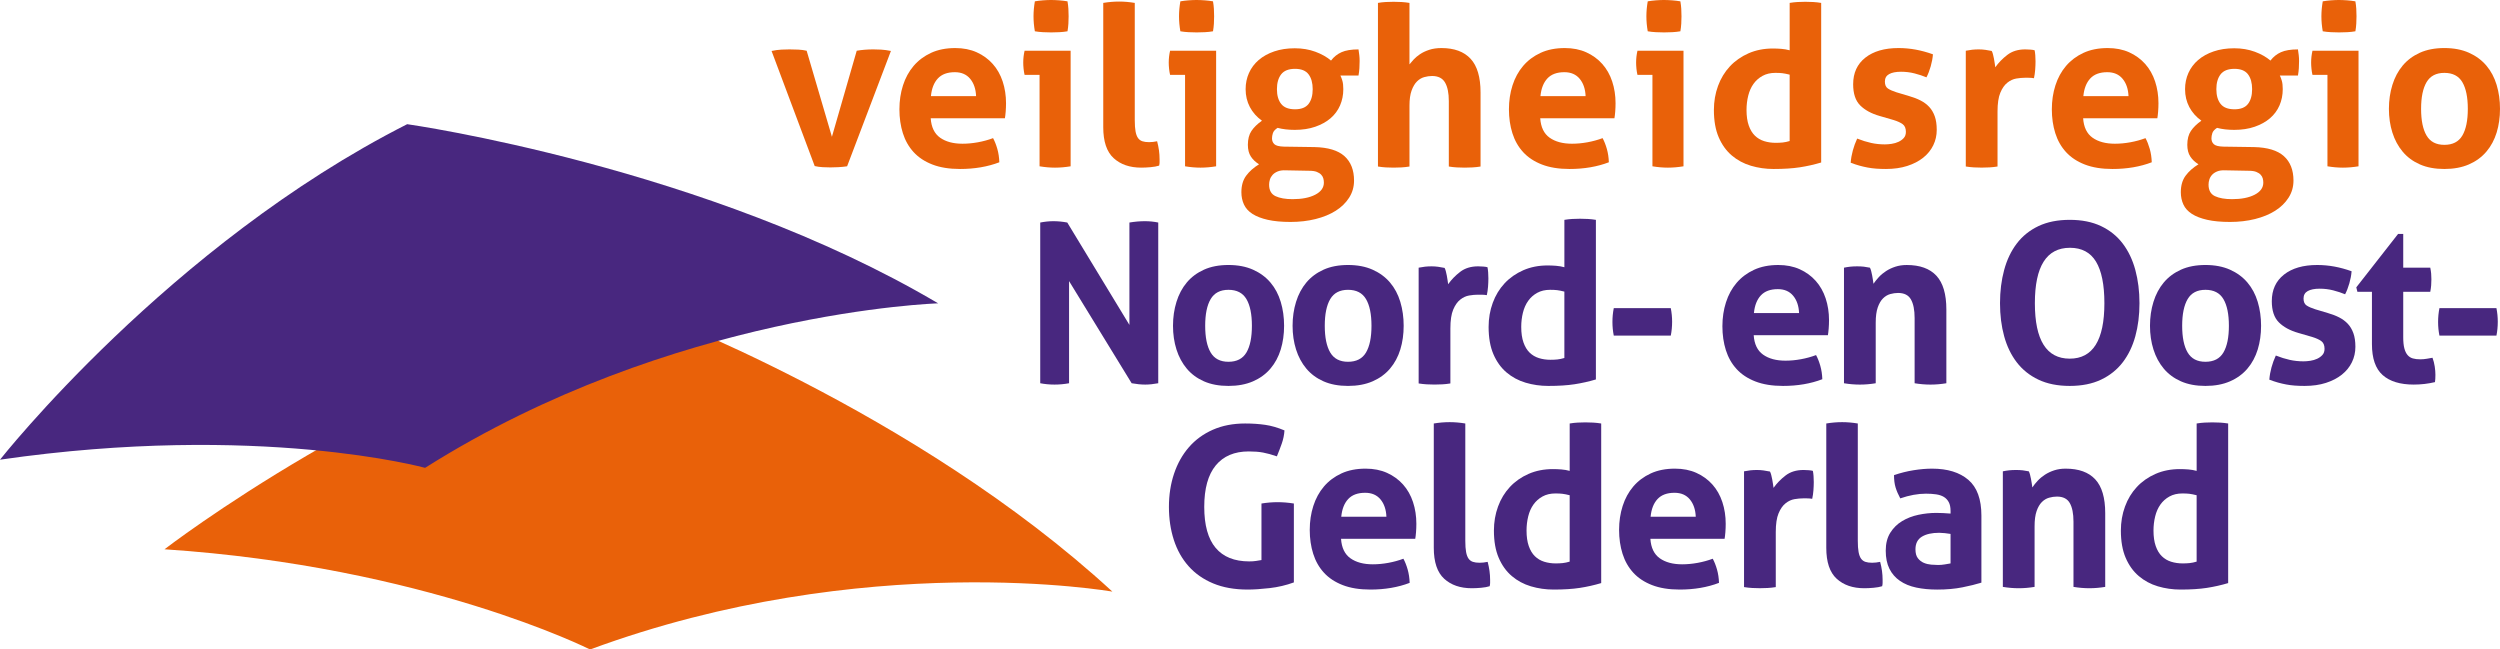
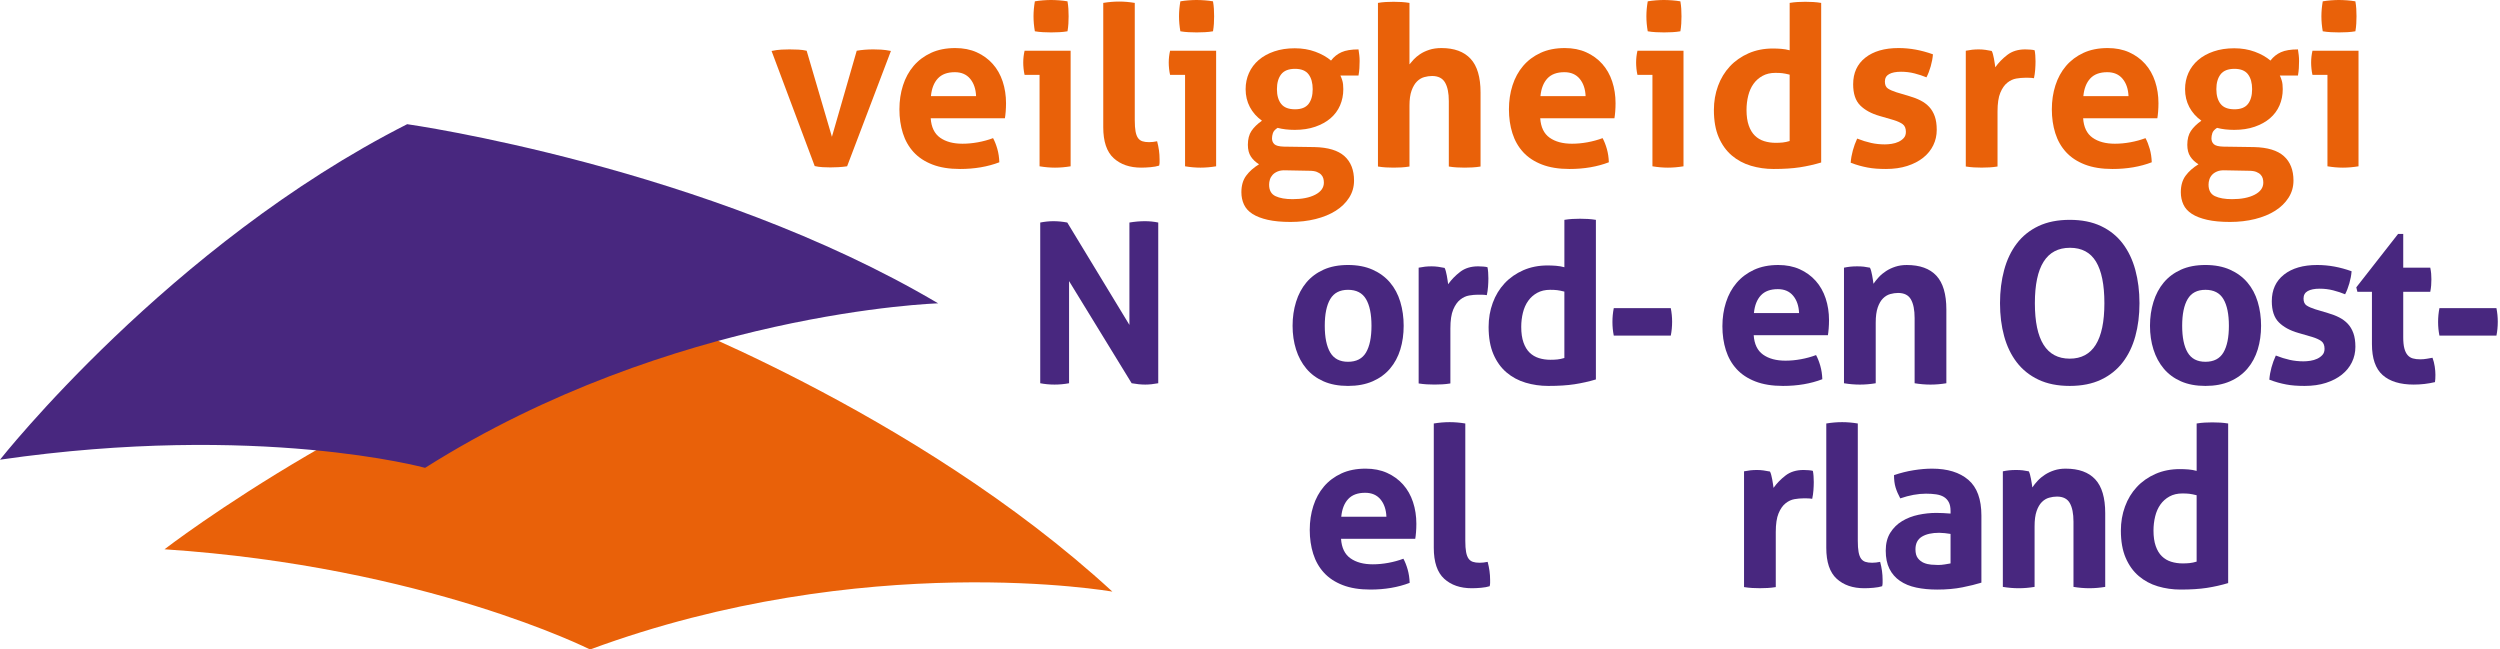
<svg xmlns="http://www.w3.org/2000/svg" id="Laag_1" viewBox="0 0 578.975 150.415">
  <defs>
    <style>
      .cls-1 {
        fill: #e96109;
      }

      .cls-2 {
        fill: #48277f;
      }
    </style>
  </defs>
  <g>
    <path class="cls-1" d="M38.096,127.208s51.392-39.661,111.065-55.501c0,0,62.666,23.171,108.46,65.308,0,0-57.352-10.085-120.965,13.4,0,0-38.094-19.211-98.559-23.207Z" />
    <path class="cls-2" d="M0,106.462S39.228,56.673,94.298,28.761c0,0,69.403,9.807,122.964,41.491,0,0-61.482,1.886-118.815,38.096,0,0-38.473-10.561-98.447-1.886Z" />
  </g>
  <g>
    <path class="cls-1" d="M178.685,11.802c.828-.172,1.596-.276,2.304-.311,.707-.034,1.32-.052,1.837-.052,.69,0,1.38,.018,2.071,.052,.69,.035,1.328,.121,1.915,.259l5.85,19.929,5.746-19.929c.586-.104,1.208-.181,1.864-.233,.655-.052,1.311-.078,1.967-.078,.518,0,1.113,.018,1.786,.052,.673,.035,1.44,.138,2.303,.311l-10.146,26.71c-.656,.104-1.346,.172-2.071,.207-.725,.034-1.329,.052-1.812,.052-.518,0-1.105-.018-1.76-.052-.656-.035-1.277-.121-1.863-.259l-9.991-26.659Z" />
    <path class="cls-1" d="M215.542,27.383c.137,2.071,.862,3.572,2.174,4.503,1.311,.932,3.036,1.398,5.176,1.398,1.173,0,2.373-.112,3.598-.336,1.225-.224,2.39-.544,3.494-.958,.379,.691,.707,1.519,.984,2.485,.275,.966,.431,2.002,.466,3.106-2.692,1.035-5.729,1.553-9.111,1.553-2.484,0-4.616-.345-6.393-1.035-1.778-.69-3.228-1.647-4.349-2.873-1.122-1.225-1.95-2.683-2.484-4.374-.536-1.69-.802-3.537-.802-5.539,0-1.967,.275-3.812,.828-5.539,.552-1.725,1.372-3.227,2.458-4.503,1.087-1.276,2.433-2.286,4.038-3.028,1.604-.742,3.476-1.113,5.616-1.113,1.864,0,3.52,.328,4.969,.983,1.45,.656,2.683,1.553,3.701,2.692,1.018,1.139,1.786,2.494,2.304,4.063,.518,1.571,.776,3.253,.776,5.047,0,.656-.026,1.303-.078,1.941-.052,.639-.112,1.147-.181,1.527h-17.186Zm10.508-5.125c-.069-1.657-.526-2.994-1.372-4.012-.846-1.018-2.028-1.527-3.546-1.527-1.726,0-3.037,.484-3.934,1.45-.898,.966-1.433,2.329-1.604,4.089h10.456Z" />
    <path class="cls-1" d="M240.751,17.341h-3.468c-.104-.448-.181-.923-.233-1.423-.052-.5-.078-.975-.078-1.423,0-.932,.104-1.846,.311-2.744h10.664v26.762c-1.242,.207-2.451,.311-3.624,.311-1.139,0-2.329-.104-3.572-.311V17.341Zm-1.087-10.094c-.207-1.173-.311-2.33-.311-3.468,0-1.104,.104-2.26,.311-3.468,.586-.104,1.216-.181,1.89-.233,.673-.052,1.285-.078,1.837-.078,.586,0,1.225,.026,1.916,.078,.69,.052,1.328,.129,1.915,.233,.104,.587,.172,1.165,.207,1.734,.034,.569,.052,1.148,.052,1.734,0,.552-.018,1.122-.052,1.708-.035,.587-.104,1.174-.207,1.76-.587,.104-1.216,.173-1.889,.207-.673,.035-1.303,.052-1.89,.052-.552,0-1.173-.017-1.863-.052-.691-.034-1.329-.104-1.916-.207Z" />
    <path class="cls-1" d="M255.503,.673c1.242-.207,2.467-.311,3.675-.311,1.173,0,2.381,.104,3.624,.311V27.849c0,1.07,.06,1.933,.181,2.588,.121,.656,.311,1.165,.569,1.527s.595,.613,1.009,.75c.414,.139,.932,.208,1.553,.208,.276,0,.577-.017,.906-.052,.328-.034,.647-.086,.958-.156,.379,1.416,.569,2.795,.569,4.142v.75c0,.225-.035,.475-.104,.75-.552,.172-1.216,.293-1.993,.362-.776,.069-1.493,.104-2.148,.104-2.658,0-4.788-.733-6.393-2.2-1.605-1.466-2.407-3.856-2.407-7.169V.673Z" />
    <path class="cls-1" d="M274.448,17.341h-3.468c-.104-.448-.181-.923-.233-1.423-.052-.5-.078-.975-.078-1.423,0-.932,.104-1.846,.311-2.744h10.664v26.762c-1.242,.207-2.451,.311-3.624,.311-1.139,0-2.329-.104-3.572-.311V17.341Zm-1.087-10.094c-.207-1.173-.311-2.33-.311-3.468,0-1.104,.104-2.26,.311-3.468,.586-.104,1.216-.181,1.89-.233,.673-.052,1.285-.078,1.837-.078,.586,0,1.225,.026,1.916,.078,.69,.052,1.328,.129,1.915,.233,.104,.587,.172,1.165,.207,1.734,.034,.569,.052,1.148,.052,1.734,0,.552-.018,1.122-.052,1.708-.035,.587-.104,1.174-.207,1.76-.587,.104-1.216,.173-1.889,.207-.673,.035-1.303,.052-1.89,.052-.552,0-1.173-.017-1.863-.052-.691-.034-1.329-.104-1.916-.207Z" />
    <path class="cls-1" d="M304.42,34.061c3.14,.069,5.452,.768,6.937,2.096,1.483,1.329,2.226,3.218,2.226,5.668,0,1.449-.38,2.77-1.139,3.96-.76,1.19-1.795,2.2-3.106,3.028s-2.864,1.466-4.658,1.915c-1.795,.448-3.727,.673-5.798,.673-2.07,0-3.831-.164-5.28-.492-1.449-.328-2.632-.785-3.546-1.372-.915-.587-1.571-1.312-1.967-2.174-.397-.863-.596-1.812-.596-2.847,0-1.553,.371-2.83,1.113-3.831,.742-1.001,1.734-1.881,2.977-2.64-.794-.483-1.424-1.078-1.89-1.786-.466-.707-.699-1.613-.699-2.717,0-1.311,.276-2.381,.828-3.209,.552-.828,1.363-1.622,2.433-2.381-1.208-.862-2.14-1.915-2.795-3.158-.656-1.242-.983-2.622-.983-4.141,0-1.346,.259-2.596,.776-3.753,.518-1.156,1.268-2.156,2.252-3.002,.983-.845,2.182-1.509,3.597-1.993,1.415-.483,3.002-.725,4.763-.725,1.725,0,3.313,.268,4.762,.802,1.449,.536,2.657,1.216,3.624,2.045,.655-.862,1.466-1.509,2.433-1.941,.965-.431,2.277-.647,3.934-.647,.068,.449,.13,.889,.182,1.32,.052,.432,.077,.889,.077,1.372,0,.552-.018,1.104-.052,1.656-.035,.552-.104,1.122-.207,1.708h-4.192c.172,.346,.327,.76,.466,1.243,.137,.483,.207,1.122,.207,1.915,0,1.346-.251,2.597-.751,3.753-.501,1.157-1.234,2.148-2.2,2.977-.967,.828-2.148,1.484-3.546,1.967-1.397,.483-2.977,.725-4.736,.725-1.484,0-2.813-.155-3.986-.466-.587,.38-.95,.785-1.087,1.216-.138,.432-.207,.837-.207,1.216,0,.553,.181,1.001,.543,1.346,.363,.345,1.095,.535,2.2,.569l7.092,.104Zm-6.626,5.383c-.759-.035-1.39,.052-1.889,.259-.501,.207-.898,.474-1.191,.803-.293,.327-.5,.689-.621,1.087-.121,.396-.181,.785-.181,1.165,0,1.311,.492,2.2,1.476,2.666,.983,.466,2.303,.699,3.96,.699,2.174,0,3.925-.345,5.254-1.035,1.328-.691,1.993-1.623,1.993-2.795,0-.345-.044-.673-.13-.983-.086-.311-.25-.595-.492-.854-.242-.259-.578-.475-1.009-.647-.432-.173-1.009-.259-1.734-.259l-5.436-.104Zm2.123-14.132c1.449,0,2.493-.414,3.132-1.242,.638-.828,.958-1.967,.958-3.417,0-1.449-.319-2.596-.958-3.442-.639-.845-1.683-1.268-3.132-1.268-1.484,0-2.554,.423-3.209,1.268-.656,.846-.983,1.993-.983,3.442,0,1.45,.328,2.588,.983,3.417,.655,.828,1.725,1.242,3.209,1.242Z" />
    <path class="cls-1" d="M319.12,.673c.587-.104,1.19-.172,1.812-.207,.622-.034,1.225-.052,1.812-.052,.586,0,1.19,.018,1.812,.052,.621,.035,1.242,.104,1.863,.207V14.908c.241-.311,.561-.681,.958-1.113,.396-.431,.888-.845,1.476-1.242,.586-.396,1.294-.733,2.122-1.009,.828-.276,1.776-.414,2.847-.414,2.968,0,5.22,.828,6.756,2.484,1.535,1.657,2.303,4.263,2.303,7.816v17.134c-.621,.104-1.242,.172-1.863,.207-.621,.034-1.226,.052-1.812,.052-.587,0-1.19-.018-1.812-.052-.621-.035-1.243-.104-1.864-.207v-15.167c0-1.864-.293-3.295-.88-4.296-.587-1-1.588-1.501-3.002-1.501-.587,0-1.19,.087-1.812,.259-.621,.173-1.183,.509-1.683,1.009-.501,.5-.915,1.199-1.242,2.096-.329,.898-.492,2.071-.492,3.52v14.08c-.621,.104-1.242,.172-1.863,.207-.621,.034-1.226,.052-1.812,.052-.588,0-1.183-.018-1.786-.052-.604-.035-1.217-.104-1.838-.207V.673Z" />
    <path class="cls-1" d="M356.701,27.383c.138,2.071,.862,3.572,2.174,4.503s3.036,1.398,5.177,1.398c1.173,0,2.372-.112,3.598-.336,1.225-.224,2.39-.544,3.494-.958,.379,.691,.707,1.519,.983,2.485,.275,.966,.432,2.002,.466,3.106-2.691,1.035-5.729,1.553-9.11,1.553-2.484,0-4.616-.345-6.393-1.035-1.778-.69-3.228-1.647-4.349-2.873-1.122-1.225-1.95-2.683-2.484-4.374-.536-1.69-.803-3.537-.803-5.539,0-1.967,.275-3.812,.828-5.539,.552-1.725,1.372-3.227,2.459-4.503,1.087-1.276,2.433-2.286,4.038-3.028,1.604-.742,3.476-1.113,5.616-1.113,1.863,0,3.52,.328,4.969,.983,1.45,.656,2.684,1.553,3.701,2.692,1.018,1.139,1.786,2.494,2.304,4.063,.518,1.571,.776,3.253,.776,5.047,0,.656-.025,1.303-.077,1.941-.052,.639-.112,1.147-.182,1.527h-17.186Zm10.508-5.125c-.069-1.657-.526-2.994-1.371-4.012-.847-1.018-2.028-1.527-3.546-1.527-1.727,0-3.037,.484-3.935,1.45-.897,.966-1.433,2.329-1.604,4.089h10.456Z" />
    <path class="cls-1" d="M382.686,17.341h-3.468c-.104-.448-.182-.923-.233-1.423-.052-.5-.077-.975-.077-1.423,0-.932,.104-1.846,.311-2.744h10.663v26.762c-1.242,.207-2.45,.311-3.623,.311-1.139,0-2.329-.104-3.572-.311V17.341Zm-1.087-10.094c-.207-1.173-.311-2.33-.311-3.468,0-1.104,.104-2.26,.311-3.468,.587-.104,1.217-.181,1.89-.233s1.285-.078,1.838-.078c.586,0,1.225,.026,1.915,.078s1.328,.129,1.915,.233c.104,.587,.173,1.165,.207,1.734s.052,1.148,.052,1.734c0,.552-.018,1.122-.052,1.708-.034,.587-.104,1.174-.207,1.76-.587,.104-1.216,.173-1.889,.207-.674,.035-1.304,.052-1.89,.052-.553,0-1.174-.017-1.863-.052-.691-.034-1.329-.104-1.916-.207Z" />
    <path class="cls-1" d="M414.469,.673c.621-.104,1.233-.172,1.838-.207,.603-.034,1.198-.052,1.785-.052s1.19,.018,1.812,.052c.621,.035,1.242,.104,1.863,.207V37.633c-1.623,.483-3.271,.854-4.943,1.113-1.675,.259-3.701,.388-6.083,.388-1.829,0-3.58-.25-5.254-.75s-3.149-1.294-4.426-2.381c-1.277-1.087-2.286-2.493-3.028-4.219-.742-1.725-1.112-3.831-1.112-6.315,0-1.967,.318-3.822,.957-5.565,.639-1.742,1.553-3.252,2.744-4.529,1.19-1.276,2.631-2.286,4.322-3.028,1.69-.742,3.571-1.113,5.642-1.113,.621,0,1.269,.026,1.941,.078s1.32,.164,1.941,.336V.673Zm0,16.616c-.69-.172-1.251-.285-1.683-.336s-.976-.078-1.631-.078c-1.139,0-2.131,.233-2.976,.699-.847,.466-1.545,1.087-2.097,1.864-.553,.776-.958,1.691-1.217,2.744-.259,1.053-.388,2.148-.388,3.287,0,1.415,.172,2.614,.518,3.597,.344,.984,.819,1.769,1.423,2.355,.604,.587,1.32,1.009,2.148,1.268,.828,.259,1.726,.389,2.691,.389,.587,0,1.121-.026,1.605-.078,.482-.052,1.018-.164,1.604-.337v-15.374Z" />
    <path class="cls-1" d="M435.33,26.866c-1.933-.552-3.442-1.372-4.529-2.459-1.087-1.087-1.63-2.717-1.63-4.892,0-2.622,.939-4.676,2.82-6.16,1.881-1.483,4.443-2.226,7.688-2.226,1.346,0,2.674,.121,3.985,.362,1.312,.242,2.641,.604,3.986,1.087-.069,.898-.242,1.83-.518,2.795-.277,.966-.604,1.812-.983,2.537-.829-.345-1.743-.647-2.744-.906s-2.054-.388-3.157-.388c-1.174,0-2.089,.181-2.744,.543s-.983,.941-.983,1.734c0,.759,.233,1.294,.699,1.604s1.13,.604,1.993,.88l2.95,.88c.966,.276,1.838,.613,2.614,1.009,.776,.397,1.44,.889,1.993,1.475,.552,.587,.983,1.312,1.294,2.174,.311,.863,.466,1.915,.466,3.158,0,1.277-.268,2.468-.803,3.572-.535,1.104-1.312,2.062-2.329,2.873-1.019,.812-2.252,1.45-3.701,1.916s-3.089,.699-4.918,.699c-.828,0-1.587-.026-2.277-.078s-1.354-.138-1.993-.259c-.639-.121-1.268-.268-1.889-.44s-1.294-.396-2.019-.673c.068-.932,.232-1.872,.491-2.821,.259-.949,.596-1.872,1.01-2.77,1.139,.449,2.217,.786,3.234,1.01,1.018,.225,2.079,.336,3.184,.336,.483,0,1.01-.043,1.579-.129,.569-.086,1.095-.241,1.579-.466,.482-.224,.888-.518,1.216-.88s.492-.836,.492-1.423c0-.828-.251-1.423-.751-1.786-.5-.362-1.199-.681-2.096-.958l-3.21-.932Z" />
    <path class="cls-1" d="M455.257,11.75c.519-.104,1.01-.181,1.476-.233s.975-.078,1.527-.078c.518,0,1.026,.035,1.527,.104,.499,.069,.991,.155,1.475,.259,.104,.173,.198,.423,.285,.75,.086,.329,.163,.673,.232,1.035s.13,.725,.182,1.087,.095,.665,.129,.906c.759-1.069,1.69-2.027,2.796-2.873,1.104-.845,2.484-1.268,4.141-1.268,.345,0,.742,.018,1.19,.052,.448,.035,.777,.086,.984,.155,.068,.345,.12,.743,.155,1.19,.033,.449,.052,.915,.052,1.398,0,.587-.026,1.225-.078,1.915-.052,.691-.147,1.346-.284,1.967-.381-.069-.803-.104-1.269-.104h-.854c-.587,0-1.242,.061-1.967,.181-.725,.121-1.415,.44-2.07,.958-.656,.518-1.2,1.294-1.631,2.329-.432,1.036-.647,2.485-.647,4.349v12.734c-.621,.104-1.242,.172-1.863,.207-.621,.034-1.226,.052-1.812,.052-.587,0-1.183-.018-1.786-.052-.604-.035-1.234-.104-1.89-.207V11.75Z" />
    <path class="cls-1" d="M482.433,27.383c.138,2.071,.862,3.572,2.175,4.503,1.311,.932,3.036,1.398,5.176,1.398,1.173,0,2.372-.112,3.598-.336,1.225-.224,2.39-.544,3.494-.958,.38,.691,.707,1.519,.983,2.485,.276,.966,.432,2.002,.466,3.106-2.691,1.035-5.729,1.553-9.11,1.553-2.484,0-4.616-.345-6.393-1.035-1.778-.69-3.228-1.647-4.349-2.873-1.122-1.225-1.95-2.683-2.484-4.374-.535-1.69-.803-3.537-.803-5.539,0-1.967,.276-3.812,.828-5.539,.552-1.725,1.372-3.227,2.459-4.503,1.087-1.276,2.434-2.286,4.038-3.028,1.604-.742,3.477-1.113,5.616-1.113,1.863,0,3.52,.328,4.97,.983,1.449,.656,2.683,1.553,3.701,2.692,1.018,1.139,1.785,2.494,2.303,4.063,.519,1.571,.777,3.253,.777,5.047,0,.656-.026,1.303-.078,1.941-.052,.639-.112,1.147-.181,1.527h-17.187Zm10.509-5.125c-.07-1.657-.527-2.994-1.372-4.012-.846-1.018-2.027-1.527-3.546-1.527-1.726,0-3.037,.484-3.935,1.45-.897,.966-1.432,2.329-1.604,4.089h10.457Z" />
    <path class="cls-1" d="M521.982,34.061c3.141,.069,5.453,.768,6.937,2.096,1.483,1.329,2.227,3.218,2.227,5.668,0,1.449-.381,2.77-1.139,3.96-.76,1.19-1.795,2.2-3.106,3.028s-2.864,1.466-4.658,1.915c-1.795,.448-3.728,.673-5.798,.673-2.071,0-3.831-.164-5.28-.492-1.449-.328-2.632-.785-3.546-1.372-.915-.587-1.57-1.312-1.967-2.174-.397-.863-.596-1.812-.596-2.847,0-1.553,.371-2.83,1.113-3.831,.741-1.001,1.734-1.881,2.977-2.64-.795-.483-1.424-1.078-1.89-1.786-.466-.707-.699-1.613-.699-2.717,0-1.311,.276-2.381,.829-3.209,.551-.828,1.362-1.622,2.433-2.381-1.209-.862-2.141-1.915-2.796-3.158-.655-1.242-.983-2.622-.983-4.141,0-1.346,.259-2.596,.776-3.753,.519-1.156,1.269-2.156,2.252-3.002,.983-.845,2.183-1.509,3.598-1.993,1.415-.483,3.003-.725,4.763-.725,1.725,0,3.312,.268,4.762,.802,1.45,.536,2.657,1.216,3.624,2.045,.655-.862,1.467-1.509,2.433-1.941,.966-.431,2.278-.647,3.935-.647,.068,.449,.129,.889,.181,1.32,.052,.432,.078,.889,.078,1.372,0,.552-.018,1.104-.052,1.656-.035,.552-.104,1.122-.207,1.708h-4.193c.173,.346,.328,.76,.466,1.243,.138,.483,.207,1.122,.207,1.915,0,1.346-.25,2.597-.75,3.753-.501,1.157-1.234,2.148-2.2,2.977-.967,.828-2.148,1.484-3.546,1.967-1.397,.483-2.977,.725-4.736,.725-1.484,0-2.813-.155-3.986-.466-.587,.38-.949,.785-1.087,1.216-.138,.432-.207,.837-.207,1.216,0,.553,.182,1.001,.544,1.346,.362,.345,1.095,.535,2.2,.569l7.091,.104Zm-6.625,5.383c-.76-.035-1.39,.052-1.89,.259-.501,.207-.897,.474-1.19,.803-.294,.327-.501,.689-.621,1.087-.122,.396-.182,.785-.182,1.165,0,1.311,.492,2.2,1.476,2.666s2.304,.699,3.96,.699c2.174,0,3.925-.345,5.254-1.035,1.328-.691,1.993-1.623,1.993-2.795,0-.345-.044-.673-.13-.983s-.251-.595-.491-.854c-.242-.259-.579-.475-1.01-.647-.432-.173-1.01-.259-1.734-.259l-5.435-.104Zm2.122-14.132c1.449,0,2.492-.414,3.132-1.242,.638-.828,.957-1.967,.957-3.417,0-1.449-.319-2.596-.957-3.442-.64-.845-1.683-1.268-3.132-1.268-1.484,0-2.555,.423-3.21,1.268-.655,.846-.983,1.993-.983,3.442,0,1.45,.328,2.588,.983,3.417s1.726,1.242,3.21,1.242Z" />
    <path class="cls-1" d="M539.013,17.341h-3.469c-.104-.448-.181-.923-.232-1.423-.052-.5-.078-.975-.078-1.423,0-.932,.104-1.846,.311-2.744h10.664v26.762c-1.243,.207-2.451,.311-3.624,.311-1.139,0-2.329-.104-3.571-.311V17.341Zm-1.087-10.094c-.207-1.173-.312-2.33-.312-3.468,0-1.104,.104-2.26,.312-3.468,.586-.104,1.216-.181,1.889-.233s1.285-.078,1.838-.078c.586,0,1.225,.026,1.915,.078s1.328,.129,1.916,.233c.104,.587,.172,1.165,.207,1.734,.033,.569,.052,1.148,.052,1.734,0,.552-.019,1.122-.052,1.708-.035,.587-.104,1.174-.207,1.76-.588,.104-1.217,.173-1.89,.207-.673,.035-1.304,.052-1.89,.052-.553,0-1.174-.017-1.863-.052-.691-.034-1.329-.104-1.915-.207Z" />
-     <path class="cls-1" d="M566.086,39.134c-2.174,0-4.063-.354-5.668-1.061s-2.934-1.69-3.986-2.951c-1.053-1.259-1.847-2.734-2.381-4.426-.535-1.69-.803-3.52-.803-5.487,0-1.967,.268-3.812,.803-5.539,.534-1.725,1.328-3.217,2.381-4.478,1.053-1.259,2.382-2.252,3.986-2.977s3.494-1.087,5.668-1.087,4.071,.362,5.694,1.087c1.621,.725,2.968,1.717,4.037,2.977,1.069,1.26,1.864,2.752,2.382,4.478,.518,1.726,.776,3.572,.776,5.539,0,1.967-.259,3.797-.776,5.487-.518,1.691-1.312,3.167-2.382,4.426-1.069,1.26-2.416,2.244-4.037,2.951-1.623,.707-3.521,1.061-5.694,1.061Zm0-5.59c1.933,0,3.321-.716,4.167-2.148,.846-1.432,1.269-3.494,1.269-6.186,0-2.691-.423-4.753-1.269-6.186-.846-1.432-2.234-2.148-4.167-2.148-1.898,0-3.271,.717-4.115,2.148-.846,1.432-1.269,3.494-1.269,6.186,0,2.692,.423,4.754,1.269,6.186,.845,1.433,2.217,2.148,4.115,2.148Z" />
    <path class="cls-2" d="M240.908,51.536c1.069-.207,2.087-.311,3.054-.311,1.035,0,2.104,.104,3.209,.311l14.39,23.709v-23.709c1.243-.207,2.433-.311,3.572-.311,1.069,0,2.105,.104,3.106,.311v37.219c-1.105,.207-2.105,.311-3.002,.311-.966,0-2.019-.104-3.157-.311l-14.494-23.657v23.657c-1.105,.207-2.226,.311-3.365,.311s-2.244-.104-3.313-.311V51.536Z" />
-     <path class="cls-2" d="M284.493,89.376c-2.174,0-4.063-.354-5.668-1.062-1.604-.707-2.934-1.69-3.986-2.95-1.053-1.26-1.846-2.734-2.381-4.426-.536-1.69-.802-3.521-.802-5.487s.267-3.812,.802-5.539c.535-1.725,1.328-3.217,2.381-4.478,1.052-1.259,2.381-2.252,3.986-2.977,1.605-.725,3.494-1.087,5.668-1.087s4.072,.362,5.694,1.087,2.968,1.717,4.038,2.977c1.069,1.26,1.863,2.752,2.381,4.478,.518,1.727,.776,3.572,.776,5.539s-.259,3.797-.776,5.487c-.518,1.691-1.312,3.166-2.381,4.426-1.07,1.26-2.416,2.243-4.038,2.95s-3.52,1.062-5.694,1.062Zm0-5.591c1.932,0,3.321-.716,4.167-2.148,.845-1.432,1.268-3.494,1.268-6.186s-.423-4.754-1.268-6.186c-.846-1.432-2.235-2.148-4.167-2.148-1.898,0-3.27,.717-4.115,2.148-.846,1.432-1.268,3.495-1.268,6.186s.422,4.754,1.268,6.186c.845,1.433,2.217,2.148,4.115,2.148Z" />
    <path class="cls-2" d="M312.187,89.376c-2.175,0-4.063-.354-5.668-1.062-1.604-.707-2.934-1.69-3.986-2.95-1.053-1.26-1.846-2.734-2.381-4.426-.536-1.69-.802-3.521-.802-5.487s.267-3.812,.802-5.539c.535-1.725,1.328-3.217,2.381-4.478,1.052-1.259,2.381-2.252,3.986-2.977,1.605-.725,3.494-1.087,5.668-1.087,2.174,0,4.071,.362,5.693,1.087s2.968,1.717,4.038,2.977c1.069,1.26,1.863,2.752,2.381,4.478,.518,1.727,.776,3.572,.776,5.539s-.259,3.797-.776,5.487c-.518,1.691-1.312,3.166-2.381,4.426-1.07,1.26-2.416,2.243-4.038,2.95s-3.52,1.062-5.693,1.062Zm0-5.591c1.932,0,3.32-.716,4.167-2.148,.845-1.432,1.268-3.494,1.268-6.186s-.423-4.754-1.268-6.186c-.847-1.432-2.235-2.148-4.167-2.148-1.898,0-3.271,.717-4.115,2.148-.846,1.432-1.268,3.495-1.268,6.186s.422,4.754,1.268,6.186c.845,1.433,2.217,2.148,4.115,2.148Z" />
    <path class="cls-2" d="M328.544,61.993c.518-.104,1.01-.181,1.476-.233s.975-.078,1.527-.078c.518,0,1.026,.035,1.526,.104,.5,.069,.992,.155,1.476,.259,.104,.173,.198,.423,.285,.75,.085,.329,.163,.673,.232,1.035,.068,.362,.13,.725,.182,1.087s.095,.665,.129,.906c.759-1.069,1.69-2.027,2.796-2.873,1.104-.845,2.484-1.268,4.141-1.268,.345,0,.742,.018,1.19,.052,.448,.035,.776,.086,.983,.155,.069,.345,.121,.743,.155,1.19,.034,.449,.052,.915,.052,1.398,0,.587-.025,1.225-.077,1.915-.052,.691-.147,1.346-.285,1.967-.38-.069-.802-.104-1.268-.104h-.854c-.587,0-1.242,.061-1.967,.181-.725,.121-1.416,.44-2.07,.958-.656,.518-1.2,1.294-1.631,2.329-.432,1.036-.647,2.485-.647,4.349v12.734c-.621,.104-1.242,.172-1.863,.207-.621,.034-1.226,.052-1.812,.052-.588,0-1.183-.018-1.786-.052-.604-.035-1.234-.104-1.89-.207v-26.814Z" />
    <path class="cls-2" d="M362.295,50.915c.621-.104,1.233-.172,1.838-.207,.603-.034,1.198-.052,1.785-.052s1.19,.018,1.812,.052c.621,.035,1.242,.104,1.863,.207v36.96c-1.623,.483-3.271,.854-4.943,1.112-1.675,.259-3.701,.389-6.083,.389-1.829,0-3.58-.251-5.254-.751s-3.149-1.294-4.426-2.381c-1.277-1.087-2.286-2.493-3.028-4.219s-1.112-3.831-1.112-6.315c0-1.967,.318-3.821,.957-5.565,.639-1.742,1.553-3.252,2.744-4.529,1.19-1.276,2.631-2.286,4.322-3.028,1.69-.742,3.571-1.113,5.642-1.113,.621,0,1.269,.026,1.941,.078s1.32,.164,1.941,.336v-10.974Zm0,16.616c-.69-.172-1.251-.285-1.683-.336s-.976-.078-1.631-.078c-1.139,0-2.131,.233-2.976,.699-.847,.466-1.545,1.087-2.097,1.864-.553,.777-.958,1.692-1.217,2.744-.259,1.053-.388,2.148-.388,3.287,0,1.415,.172,2.614,.518,3.598,.344,.983,.819,1.769,1.423,2.355s1.32,1.009,2.148,1.268c.828,.26,1.726,.389,2.691,.389,.587,0,1.121-.025,1.605-.077,.482-.052,1.018-.164,1.604-.337v-15.375Z" />
    <path class="cls-2" d="M386.934,71.362c.207,1.036,.311,2.089,.311,3.158,0,1.104-.104,2.174-.311,3.209h-13.2c-.207-1.035-.311-2.087-.311-3.157,0-1.104,.104-2.174,.311-3.21h13.2Z" />
    <path class="cls-2" d="M406.138,77.625c.137,2.071,.861,3.572,2.174,4.504,1.311,.932,3.036,1.397,5.176,1.397,1.173,0,2.373-.111,3.598-.336,1.225-.225,2.39-.544,3.494-.958,.38,.69,.707,1.519,.984,2.484,.275,.967,.431,2.002,.466,3.106-2.692,1.035-5.729,1.553-9.111,1.553-2.484,0-4.615-.346-6.393-1.035-1.777-.69-3.228-1.647-4.349-2.873-1.121-1.225-1.949-2.683-2.484-4.374-.535-1.69-.802-3.537-.802-5.539,0-1.967,.275-3.812,.828-5.539,.552-1.725,1.371-3.227,2.458-4.503,1.088-1.276,2.434-2.286,4.038-3.028,1.604-.742,3.477-1.113,5.616-1.113,1.864,0,3.521,.328,4.97,.983,1.449,.656,2.683,1.553,3.701,2.692,1.018,1.139,1.786,2.494,2.304,4.063,.518,1.571,.776,3.253,.776,5.047,0,.656-.026,1.303-.078,1.941s-.112,1.147-.181,1.526h-17.186Zm10.508-5.124c-.069-1.657-.526-2.994-1.372-4.012-.846-1.018-2.027-1.527-3.546-1.527-1.726,0-3.037,.484-3.934,1.45-.898,.966-1.433,2.329-1.604,4.09h10.456Z" />
    <path class="cls-2" d="M427.05,61.993c.483-.104,.966-.181,1.449-.233s1.018-.078,1.605-.078c.586,0,1.104,.026,1.553,.078,.447,.052,.914,.129,1.396,.233,.104,.173,.199,.423,.285,.75,.086,.329,.164,.673,.232,1.035,.07,.362,.131,.717,.182,1.062,.053,.345,.096,.639,.129,.88,.346-.518,.76-1.035,1.244-1.553,.482-.518,1.043-.983,1.682-1.397s1.354-.75,2.148-1.009c.793-.259,1.674-.388,2.639-.388,3.037,0,5.324,.828,6.859,2.484,1.535,1.657,2.305,4.263,2.305,7.816v17.083c-1.244,.207-2.469,.311-3.676,.311-1.209,0-2.434-.104-3.676-.311v-15.115c0-1.864-.285-3.295-.854-4.297-.57-1-1.562-1.501-2.977-1.501-.588,0-1.191,.087-1.812,.259-.621,.173-1.182,.509-1.682,1.009-.5,.5-.906,1.199-1.217,2.096-.311,.898-.467,2.071-.467,3.521v14.028c-1.242,.207-2.467,.311-3.674,.311-1.209,0-2.434-.104-3.676-.311v-26.763Z" />
    <path class="cls-2" d="M479.332,89.376c-2.795,0-5.211-.483-7.246-1.449-2.037-.966-3.711-2.304-5.021-4.012-1.312-1.709-2.287-3.728-2.925-6.057-.639-2.33-.958-4.874-.958-7.636,0-2.76,.319-5.323,.958-7.687,.638-2.363,1.612-4.408,2.925-6.134,1.311-1.725,2.984-3.071,5.021-4.038,2.035-.965,4.451-1.449,7.246-1.449,2.796,0,5.211,.484,7.247,1.449,2.036,.967,3.71,2.312,5.021,4.038,1.312,1.726,2.286,3.771,2.925,6.134,.638,2.364,.958,4.927,.958,7.687,0,2.762-.32,5.306-.958,7.636-.639,2.329-1.613,4.348-2.925,6.057-1.312,1.708-2.985,3.046-5.021,4.012s-4.451,1.449-7.247,1.449Zm0-6.315c5.35,0,8.024-4.278,8.024-12.838,0-4.279-.647-7.488-1.941-9.628-1.294-2.14-3.305-3.209-6.031-3.209-5.418,0-8.127,4.279-8.127,12.837,0,8.56,2.692,12.838,8.075,12.838Z" />
    <path class="cls-2" d="M510.754,89.376c-2.174,0-4.063-.354-5.668-1.062s-2.934-1.69-3.986-2.95-1.847-2.734-2.381-4.426c-.535-1.69-.803-3.521-.803-5.487s.268-3.812,.803-5.539c.534-1.725,1.328-3.217,2.381-4.478,1.053-1.259,2.382-2.252,3.986-2.977s3.494-1.087,5.668-1.087,4.071,.362,5.694,1.087c1.621,.725,2.968,1.717,4.037,2.977,1.069,1.26,1.864,2.752,2.382,4.478,.518,1.727,.776,3.572,.776,5.539s-.259,3.797-.776,5.487c-.518,1.691-1.312,3.166-2.382,4.426s-2.416,2.243-4.037,2.95c-1.623,.707-3.521,1.062-5.694,1.062Zm0-5.591c1.933,0,3.321-.716,4.167-2.148,.846-1.432,1.269-3.494,1.269-6.186s-.423-4.754-1.269-6.186c-.846-1.432-2.234-2.148-4.167-2.148-1.898,0-3.271,.717-4.115,2.148-.846,1.432-1.269,3.495-1.269,6.186s.423,4.754,1.269,6.186c.845,1.433,2.217,2.148,4.115,2.148Z" />
    <path class="cls-2" d="M532.286,77.108c-1.933-.552-3.442-1.371-4.529-2.459-1.087-1.087-1.631-2.717-1.631-4.892,0-2.622,.94-4.676,2.821-6.16,1.881-1.483,4.443-2.226,7.688-2.226,1.346,0,2.674,.121,3.985,.362,1.312,.242,2.641,.604,3.986,1.087-.069,.898-.242,1.83-.518,2.795-.277,.966-.604,1.812-.983,2.537-.829-.345-1.743-.647-2.744-.906-1.001-.259-2.054-.388-3.157-.388-1.174,0-2.089,.181-2.744,.543s-.983,.941-.983,1.734c0,.759,.233,1.294,.699,1.604s1.13,.604,1.993,.88l2.95,.881c.966,.276,1.838,.612,2.614,1.009,.776,.397,1.44,.889,1.993,1.476,.552,.587,.983,1.312,1.294,2.174,.311,.863,.466,1.915,.466,3.158,0,1.276-.268,2.468-.803,3.571-.535,1.104-1.312,2.062-2.329,2.873-1.019,.812-2.252,1.449-3.701,1.915s-3.089,.699-4.918,.699c-.828,0-1.587-.026-2.277-.078s-1.354-.138-1.993-.259-1.268-.268-1.889-.439c-.622-.173-1.295-.396-2.02-.673,.069-.932,.233-1.872,.492-2.821s.595-1.872,1.009-2.77c1.14,.449,2.218,.785,3.235,1.01s2.079,.336,3.184,.336c.483,0,1.01-.043,1.579-.129,.569-.086,1.095-.241,1.579-.467,.482-.224,.888-.518,1.216-.88s.492-.836,.492-1.423c0-.828-.251-1.424-.751-1.786s-1.199-.681-2.096-.958l-3.21-.932Z" />
    <path class="cls-2" d="M549.317,67.583h-3.365l-.259-1.035,9.68-12.372h1.191v7.816h6.263c.104,.518,.173,.983,.207,1.397s.052,.846,.052,1.294c0,.483-.018,.949-.052,1.397-.034,.449-.104,.95-.207,1.501h-6.263v10.508c0,1.07,.085,1.934,.259,2.589,.172,.655,.422,1.173,.75,1.553s.733,.639,1.217,.776c.482,.139,1.052,.207,1.708,.207,.518,0,1.026-.043,1.527-.13,.5-.085,.939-.163,1.319-.232,.241,.656,.414,1.338,.519,2.045,.104,.707,.155,1.338,.155,1.889,0,.381-.01,.699-.026,.958-.018,.259-.044,.51-.077,.751-1.588,.379-3.228,.569-4.918,.569-3.141,0-5.539-.733-7.195-2.2s-2.484-3.856-2.484-7.169v-12.114Z" />
    <path class="cls-2" d="M578.149,71.362c.207,1.036,.311,2.089,.311,3.158,0,1.104-.104,2.174-.311,3.209h-13.2c-.207-1.035-.311-2.087-.311-3.157,0-1.104,.104-2.174,.311-3.21h13.2Z" />
  </g>
  <g>
-     <path class="cls-2" d="M292.142,116.609c1.276-.207,2.519-.311,3.727-.311,1.208,0,2.467,.104,3.779,.311v18.272c-1.794,.656-3.667,1.095-5.616,1.32-1.95,.224-3.649,.336-5.099,.336-3.037,0-5.694-.475-7.972-1.424-2.277-.948-4.176-2.277-5.694-3.985-1.519-1.708-2.658-3.735-3.417-6.082-.759-2.347-1.139-4.9-1.139-7.661s.396-5.323,1.19-7.688c.793-2.363,1.941-4.408,3.442-6.134s3.347-3.071,5.539-4.038c2.191-.965,4.685-1.449,7.48-1.449,1.657,0,3.201,.104,4.633,.311,1.432,.207,2.924,.64,4.478,1.294-.07,1.036-.277,2.045-.621,3.028-.346,.983-.725,1.977-1.139,2.977-1.208-.414-2.277-.707-3.209-.88-.932-.172-2.036-.259-3.312-.259-3.313,0-5.858,1.079-7.635,3.235-1.778,2.157-2.666,5.357-2.666,9.603,0,4.244,.88,7.411,2.64,9.499,1.76,2.088,4.348,3.131,7.765,3.131,.586,0,1.113-.033,1.579-.104,.466-.068,.888-.137,1.268-.207v-13.096Z" />
    <path class="cls-2" d="M310.57,124.788c.138,2.07,.862,3.571,2.174,4.503s3.036,1.398,5.177,1.398c1.173,0,2.372-.112,3.598-.337,1.225-.224,2.39-.544,3.494-.958,.379,.691,.707,1.52,.983,2.485,.275,.966,.432,2.001,.466,3.105-2.691,1.035-5.729,1.553-9.11,1.553-2.484,0-4.616-.346-6.393-1.035-1.778-.69-3.228-1.647-4.349-2.873-1.122-1.225-1.95-2.683-2.484-4.374-.536-1.69-.802-3.537-.802-5.539,0-1.967,.275-3.812,.828-5.538,.552-1.726,1.372-3.227,2.458-4.504,1.087-1.276,2.433-2.285,4.038-3.028,1.604-.741,3.476-1.112,5.616-1.112,1.863,0,3.52,.328,4.969,.983,1.45,.655,2.684,1.553,3.701,2.691s1.786,2.494,2.304,4.063c.518,1.571,.776,3.253,.776,5.047,0,.656-.025,1.304-.077,1.941-.052,.639-.112,1.147-.182,1.527h-17.186Zm10.508-5.125c-.069-1.656-.526-2.993-1.371-4.012-.847-1.018-2.028-1.527-3.546-1.527-1.727,0-3.037,.484-3.935,1.45s-1.433,2.329-1.604,4.089h10.456Z" />
    <path class="cls-2" d="M332.051,98.077c1.242-.207,2.467-.311,3.676-.311,1.173,0,2.381,.104,3.623,.311v27.177c0,1.07,.06,1.933,.182,2.588,.12,.656,.311,1.165,.569,1.527s.595,.613,1.009,.75c.414,.139,.933,.208,1.554,.208,.275,0,.577-.018,.905-.052s.647-.086,.958-.156c.379,1.416,.569,2.796,.569,4.142v.75c0,.226-.035,.476-.104,.751-.553,.172-1.217,.293-1.993,.362-.776,.068-1.493,.104-2.148,.104-2.657,0-4.788-.732-6.393-2.2-1.604-1.466-2.407-3.856-2.407-7.169v-28.781Z" />
-     <path class="cls-2" d="M363.524,98.077c.621-.104,1.233-.172,1.838-.207,.603-.034,1.198-.052,1.785-.052s1.19,.018,1.812,.052c.621,.035,1.242,.104,1.863,.207v36.96c-1.623,.483-3.271,.854-4.943,1.113-1.675,.259-3.701,.388-6.083,.388-1.829,0-3.58-.251-5.254-.751-1.674-.499-3.149-1.294-4.426-2.381-1.277-1.087-2.286-2.492-3.028-4.219-.742-1.725-1.112-3.83-1.112-6.314,0-1.968,.318-3.822,.957-5.565,.639-1.742,1.553-3.252,2.744-4.529,1.19-1.276,2.631-2.285,4.322-3.028,1.69-.741,3.571-1.112,5.642-1.112,.621,0,1.269,.025,1.941,.077s1.32,.164,1.941,.337v-10.975Zm0,16.616c-.69-.172-1.251-.284-1.683-.336s-.976-.078-1.631-.078c-1.139,0-2.131,.233-2.976,.699-.847,.466-1.545,1.087-2.097,1.863-.553,.776-.958,1.691-1.217,2.744s-.388,2.147-.388,3.287c0,1.415,.172,2.613,.518,3.597,.344,.984,.819,1.77,1.423,2.355,.604,.588,1.32,1.01,2.148,1.269s1.726,.389,2.691,.389c.587,0,1.121-.026,1.605-.078,.482-.052,1.018-.163,1.604-.337v-15.374Z" />
-     <path class="cls-2" d="M382.211,124.788c.138,2.07,.862,3.571,2.174,4.503s3.036,1.398,5.177,1.398c1.173,0,2.372-.112,3.598-.337,1.225-.224,2.39-.544,3.494-.958,.379,.691,.707,1.52,.983,2.485,.275,.966,.432,2.001,.466,3.105-2.691,1.035-5.729,1.553-9.11,1.553-2.484,0-4.616-.346-6.393-1.035-1.778-.69-3.228-1.647-4.349-2.873-1.122-1.225-1.95-2.683-2.484-4.374-.536-1.69-.803-3.537-.803-5.539,0-1.967,.275-3.812,.828-5.538,.552-1.726,1.372-3.227,2.459-4.504,1.087-1.276,2.433-2.285,4.038-3.028,1.604-.741,3.476-1.112,5.616-1.112,1.863,0,3.52,.328,4.969,.983,1.45,.655,2.684,1.553,3.701,2.691s1.786,2.494,2.304,4.063c.518,1.571,.776,3.253,.776,5.047,0,.656-.025,1.304-.077,1.941-.052,.639-.112,1.147-.182,1.527h-17.186Zm10.508-5.125c-.069-1.656-.526-2.993-1.371-4.012-.847-1.018-2.028-1.527-3.546-1.527-1.727,0-3.037,.484-3.935,1.45s-1.433,2.329-1.604,4.089h10.456Z" />
    <path class="cls-2" d="M403.9,109.155c.518-.104,1.009-.182,1.475-.233s.975-.077,1.527-.077c.518,0,1.026,.034,1.527,.104,.5,.069,.991,.155,1.476,.259,.104,.173,.197,.423,.284,.75,.086,.329,.163,.673,.233,1.035,.068,.362,.129,.726,.181,1.088s.095,.664,.13,.905c.759-1.069,1.69-2.026,2.795-2.873,1.104-.845,2.484-1.268,4.142-1.268,.344,0,.741,.018,1.19,.052,.448,.034,.776,.086,.983,.155,.068,.345,.12,.742,.155,1.19,.034,.449,.052,.915,.052,1.397,0,.587-.026,1.226-.078,1.915-.052,.691-.146,1.346-.284,1.968-.38-.069-.803-.104-1.269-.104h-.854c-.588,0-1.243,.061-1.968,.181-.725,.121-1.415,.44-2.07,.958-.656,.518-1.199,1.294-1.631,2.329s-.646,2.484-.646,4.349v12.733c-.621,.104-1.242,.172-1.864,.207-.621,.034-1.225,.052-1.812,.052s-1.183-.018-1.786-.052c-.604-.035-1.233-.104-1.889-.207v-26.813Z" />
    <path class="cls-2" d="M422.949,98.077c1.242-.207,2.467-.311,3.675-.311,1.173,0,2.382,.104,3.624,.311v27.177c0,1.07,.06,1.933,.181,2.588,.121,.656,.311,1.165,.569,1.527s.596,.613,1.01,.75c.414,.139,.932,.208,1.553,.208,.275,0,.577-.018,.905-.052s.647-.086,.958-.156c.38,1.416,.569,2.796,.569,4.142v.75c0,.226-.034,.476-.104,.751-.553,.172-1.216,.293-1.993,.362-.776,.068-1.493,.104-2.147,.104-2.658,0-4.788-.732-6.393-2.2-1.605-1.466-2.407-3.856-2.407-7.169v-28.781Z" />
    <path class="cls-2" d="M451.729,118.317c0-.828-.138-1.501-.414-2.019s-.655-.923-1.139-1.217c-.483-.293-1.079-.492-1.786-.596s-1.493-.155-2.355-.155c-1.863,0-3.848,.362-5.952,1.088-.484-.897-.847-1.742-1.087-2.537-.242-.793-.362-1.742-.362-2.847,1.518-.518,3.036-.897,4.555-1.139s2.933-.362,4.245-.362c3.589,0,6.393,.862,8.411,2.588,2.02,1.726,3.028,4.486,3.028,8.282v15.529c-1.208,.38-2.675,.742-4.399,1.087-1.727,.345-3.676,.518-5.85,.518-1.76,0-3.374-.155-4.84-.466-1.468-.311-2.727-.828-3.779-1.553s-1.863-1.657-2.433-2.795c-.569-1.139-.854-2.537-.854-4.193s.354-3.045,1.062-4.167c.707-1.121,1.622-2.019,2.743-2.691s2.372-1.156,3.753-1.449c1.38-.293,2.761-.44,4.142-.44,1,0,2.104,.052,3.312,.155v-.621Zm0,5.332c-.414-.069-.862-.13-1.346-.182s-.915-.077-1.294-.077c-1.691,0-3.028,.302-4.012,.905-.983,.604-1.476,1.579-1.476,2.925,0,.897,.189,1.588,.569,2.07,.38,.484,.837,.838,1.372,1.062,.534,.225,1.104,.362,1.708,.414,.604,.052,1.13,.078,1.579,.078,.518,0,1.035-.043,1.553-.13,.518-.086,.966-.163,1.346-.232v-6.833Z" />
    <path class="cls-2" d="M463.84,109.155c.483-.104,.966-.182,1.45-.233,.482-.052,1.018-.077,1.604-.077,.586,0,1.104,.025,1.553,.077,.448,.052,.914,.13,1.397,.233,.104,.173,.198,.423,.285,.75,.086,.329,.163,.673,.232,1.035s.13,.717,.182,1.062c.052,.346,.095,.639,.129,.88,.345-.518,.759-1.035,1.243-1.553,.482-.518,1.043-.983,1.682-1.397s1.354-.751,2.148-1.01,1.674-.388,2.64-.388c3.037,0,5.323,.828,6.859,2.484,1.535,1.656,2.304,4.263,2.304,7.816v17.082c-1.243,.207-2.468,.311-3.676,.311s-2.433-.104-3.675-.311v-15.115c0-1.863-.285-3.295-.854-4.296s-1.562-1.502-2.977-1.502c-.587,0-1.19,.087-1.812,.26s-1.183,.509-1.683,1.009c-.5,.501-.905,1.199-1.216,2.097-.312,.897-.467,2.07-.467,3.52v14.028c-1.242,.207-2.467,.311-3.675,.311s-2.433-.104-3.676-.311v-26.762Z" />
    <path class="cls-2" d="M508.721,98.077c.621-.104,1.233-.172,1.837-.207,.604-.034,1.199-.052,1.786-.052s1.19,.018,1.812,.052c.621,.035,1.242,.104,1.864,.207v36.96c-1.623,.483-3.271,.854-4.944,1.113-1.674,.259-3.701,.388-6.082,.388-1.829,0-3.58-.251-5.254-.751-1.675-.499-3.149-1.294-4.426-2.381-1.277-1.087-2.287-2.492-3.028-4.219-.742-1.725-1.113-3.83-1.113-6.314,0-1.968,.319-3.822,.958-5.565,.638-1.742,1.553-3.252,2.743-4.529,1.19-1.276,2.632-2.285,4.322-3.028,1.69-.741,3.572-1.112,5.643-1.112,.621,0,1.269,.025,1.941,.077s1.32,.164,1.941,.337v-10.975Zm0,16.616c-.691-.172-1.252-.284-1.683-.336-.432-.052-.976-.078-1.631-.078-1.139,0-2.131,.233-2.977,.699s-1.545,1.087-2.097,1.863-.957,1.691-1.216,2.744-.389,2.147-.389,3.287c0,1.415,.173,2.613,.518,3.597,.345,.984,.819,1.77,1.424,2.355,.604,.588,1.32,1.01,2.148,1.269s1.725,.389,2.691,.389c.587,0,1.121-.026,1.604-.078s1.018-.163,1.605-.337v-15.374Z" />
  </g>
</svg>